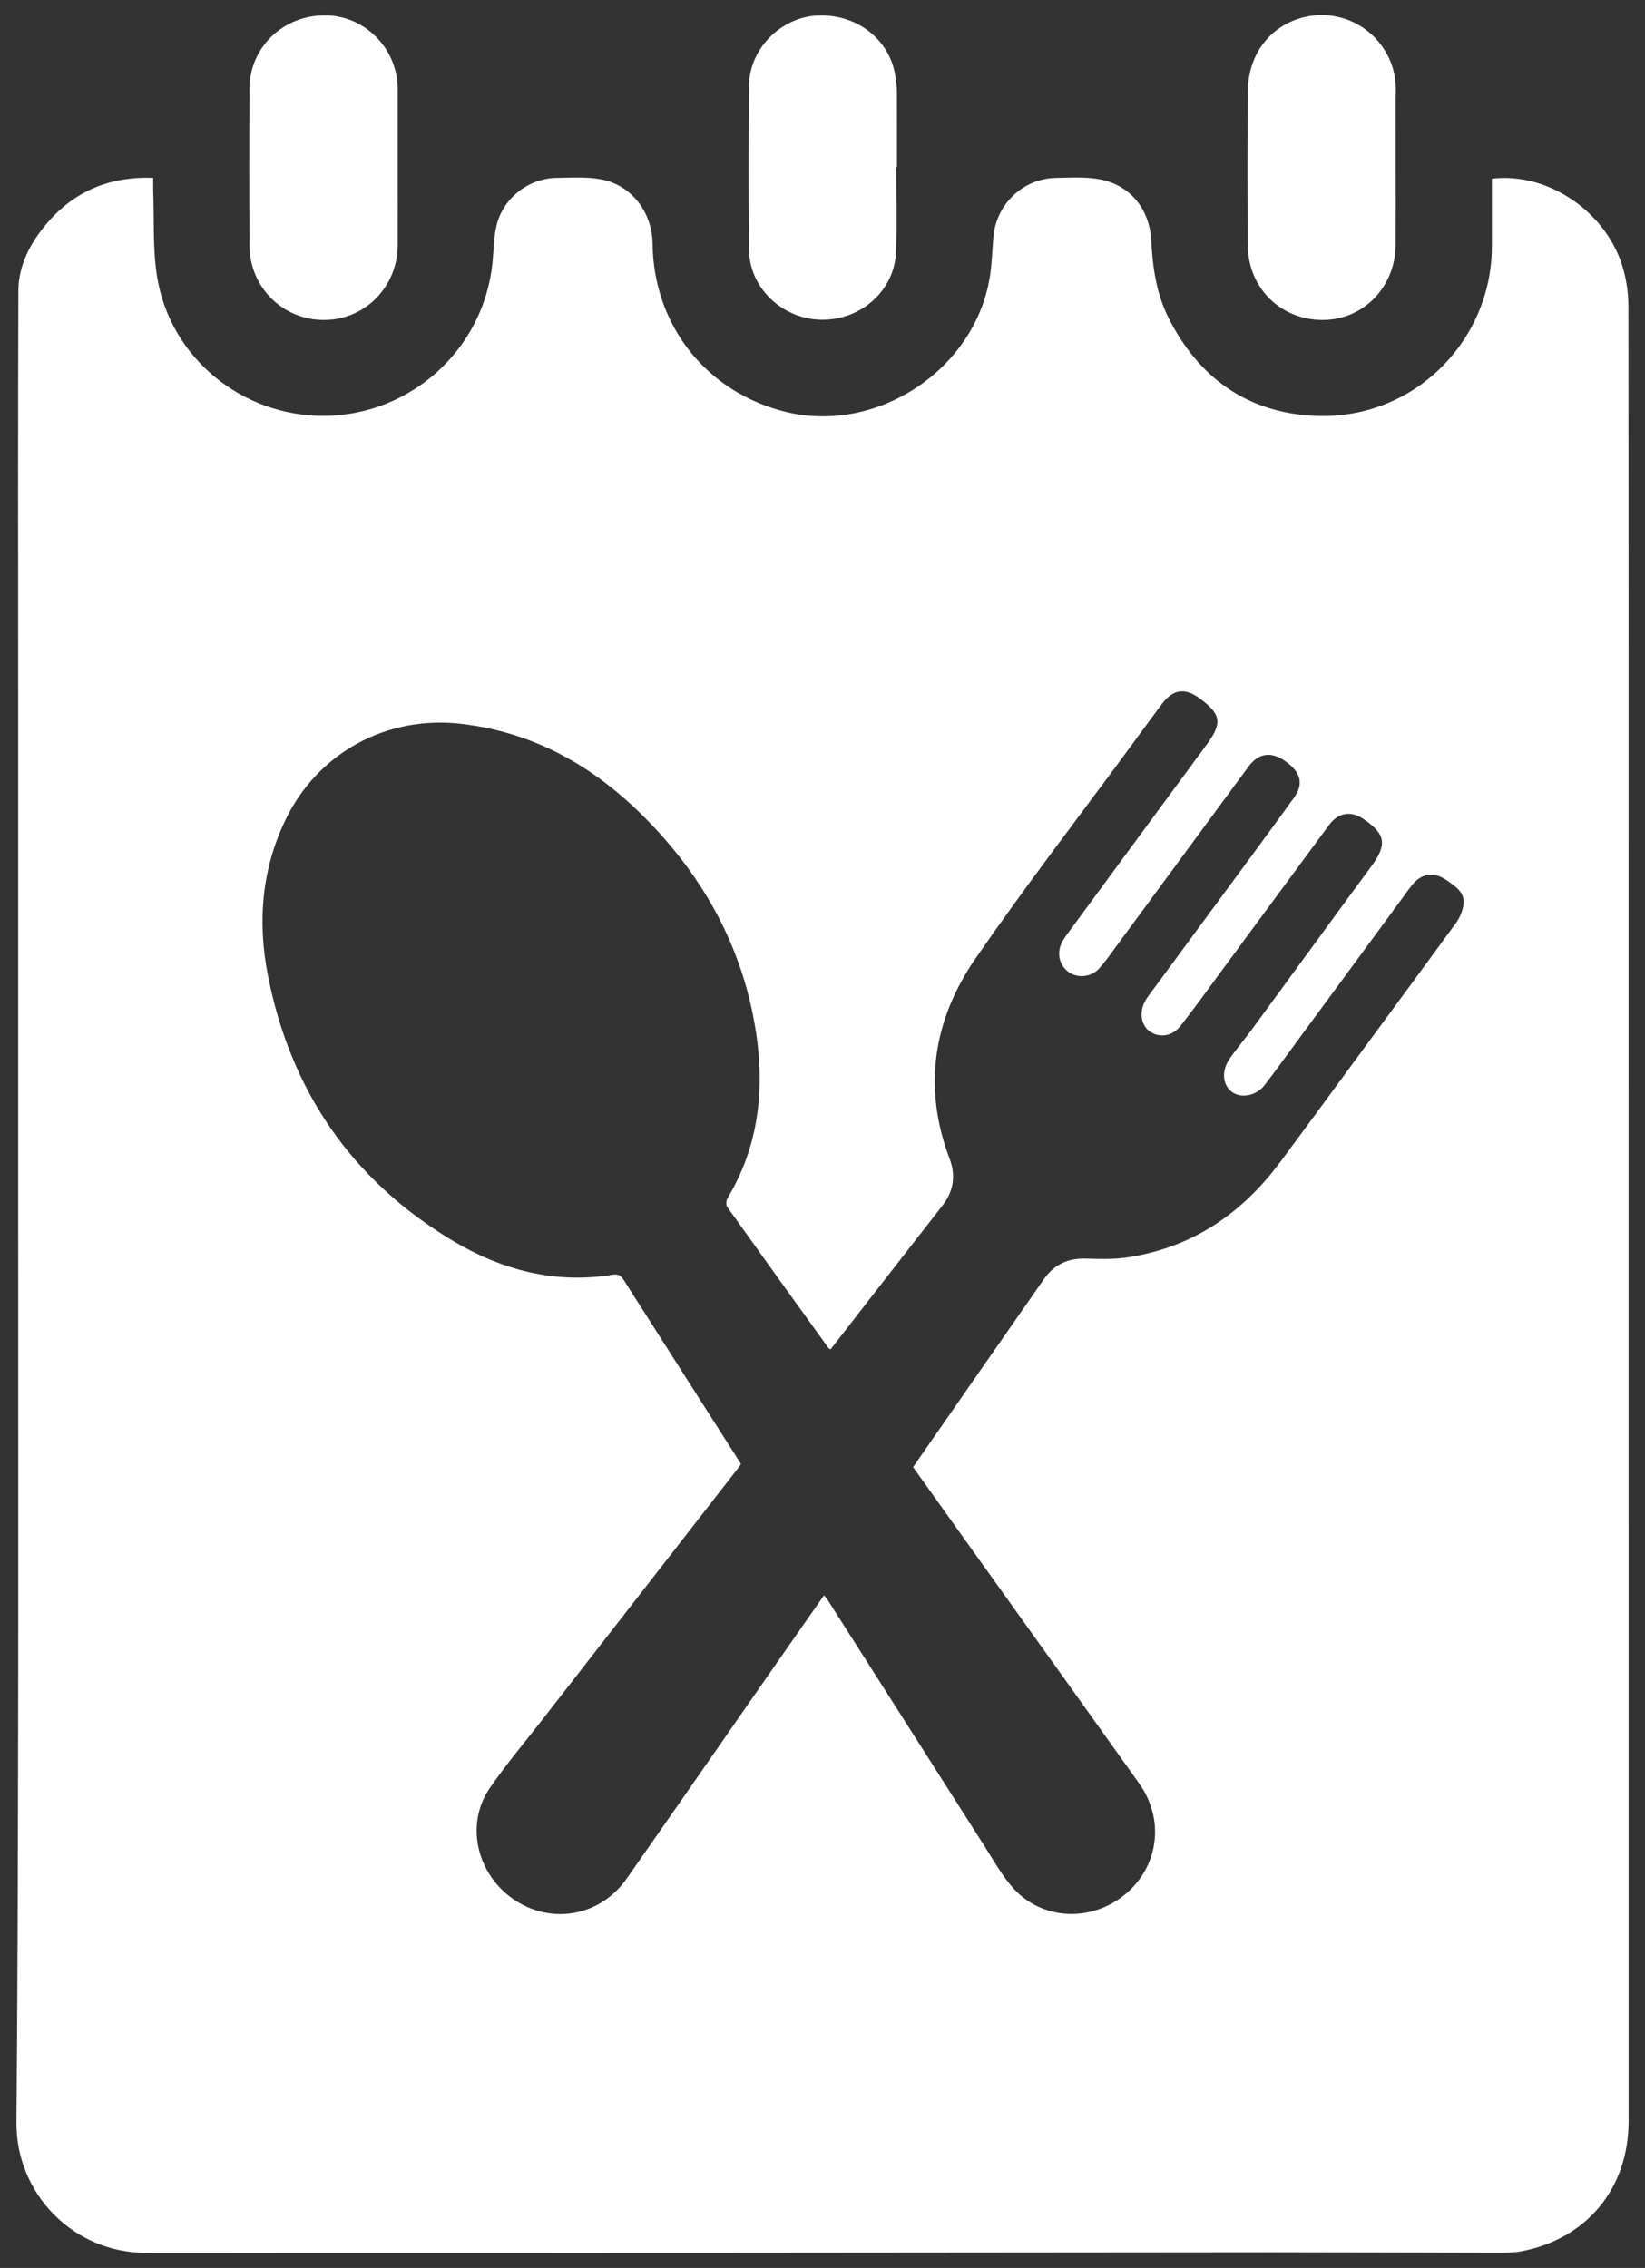
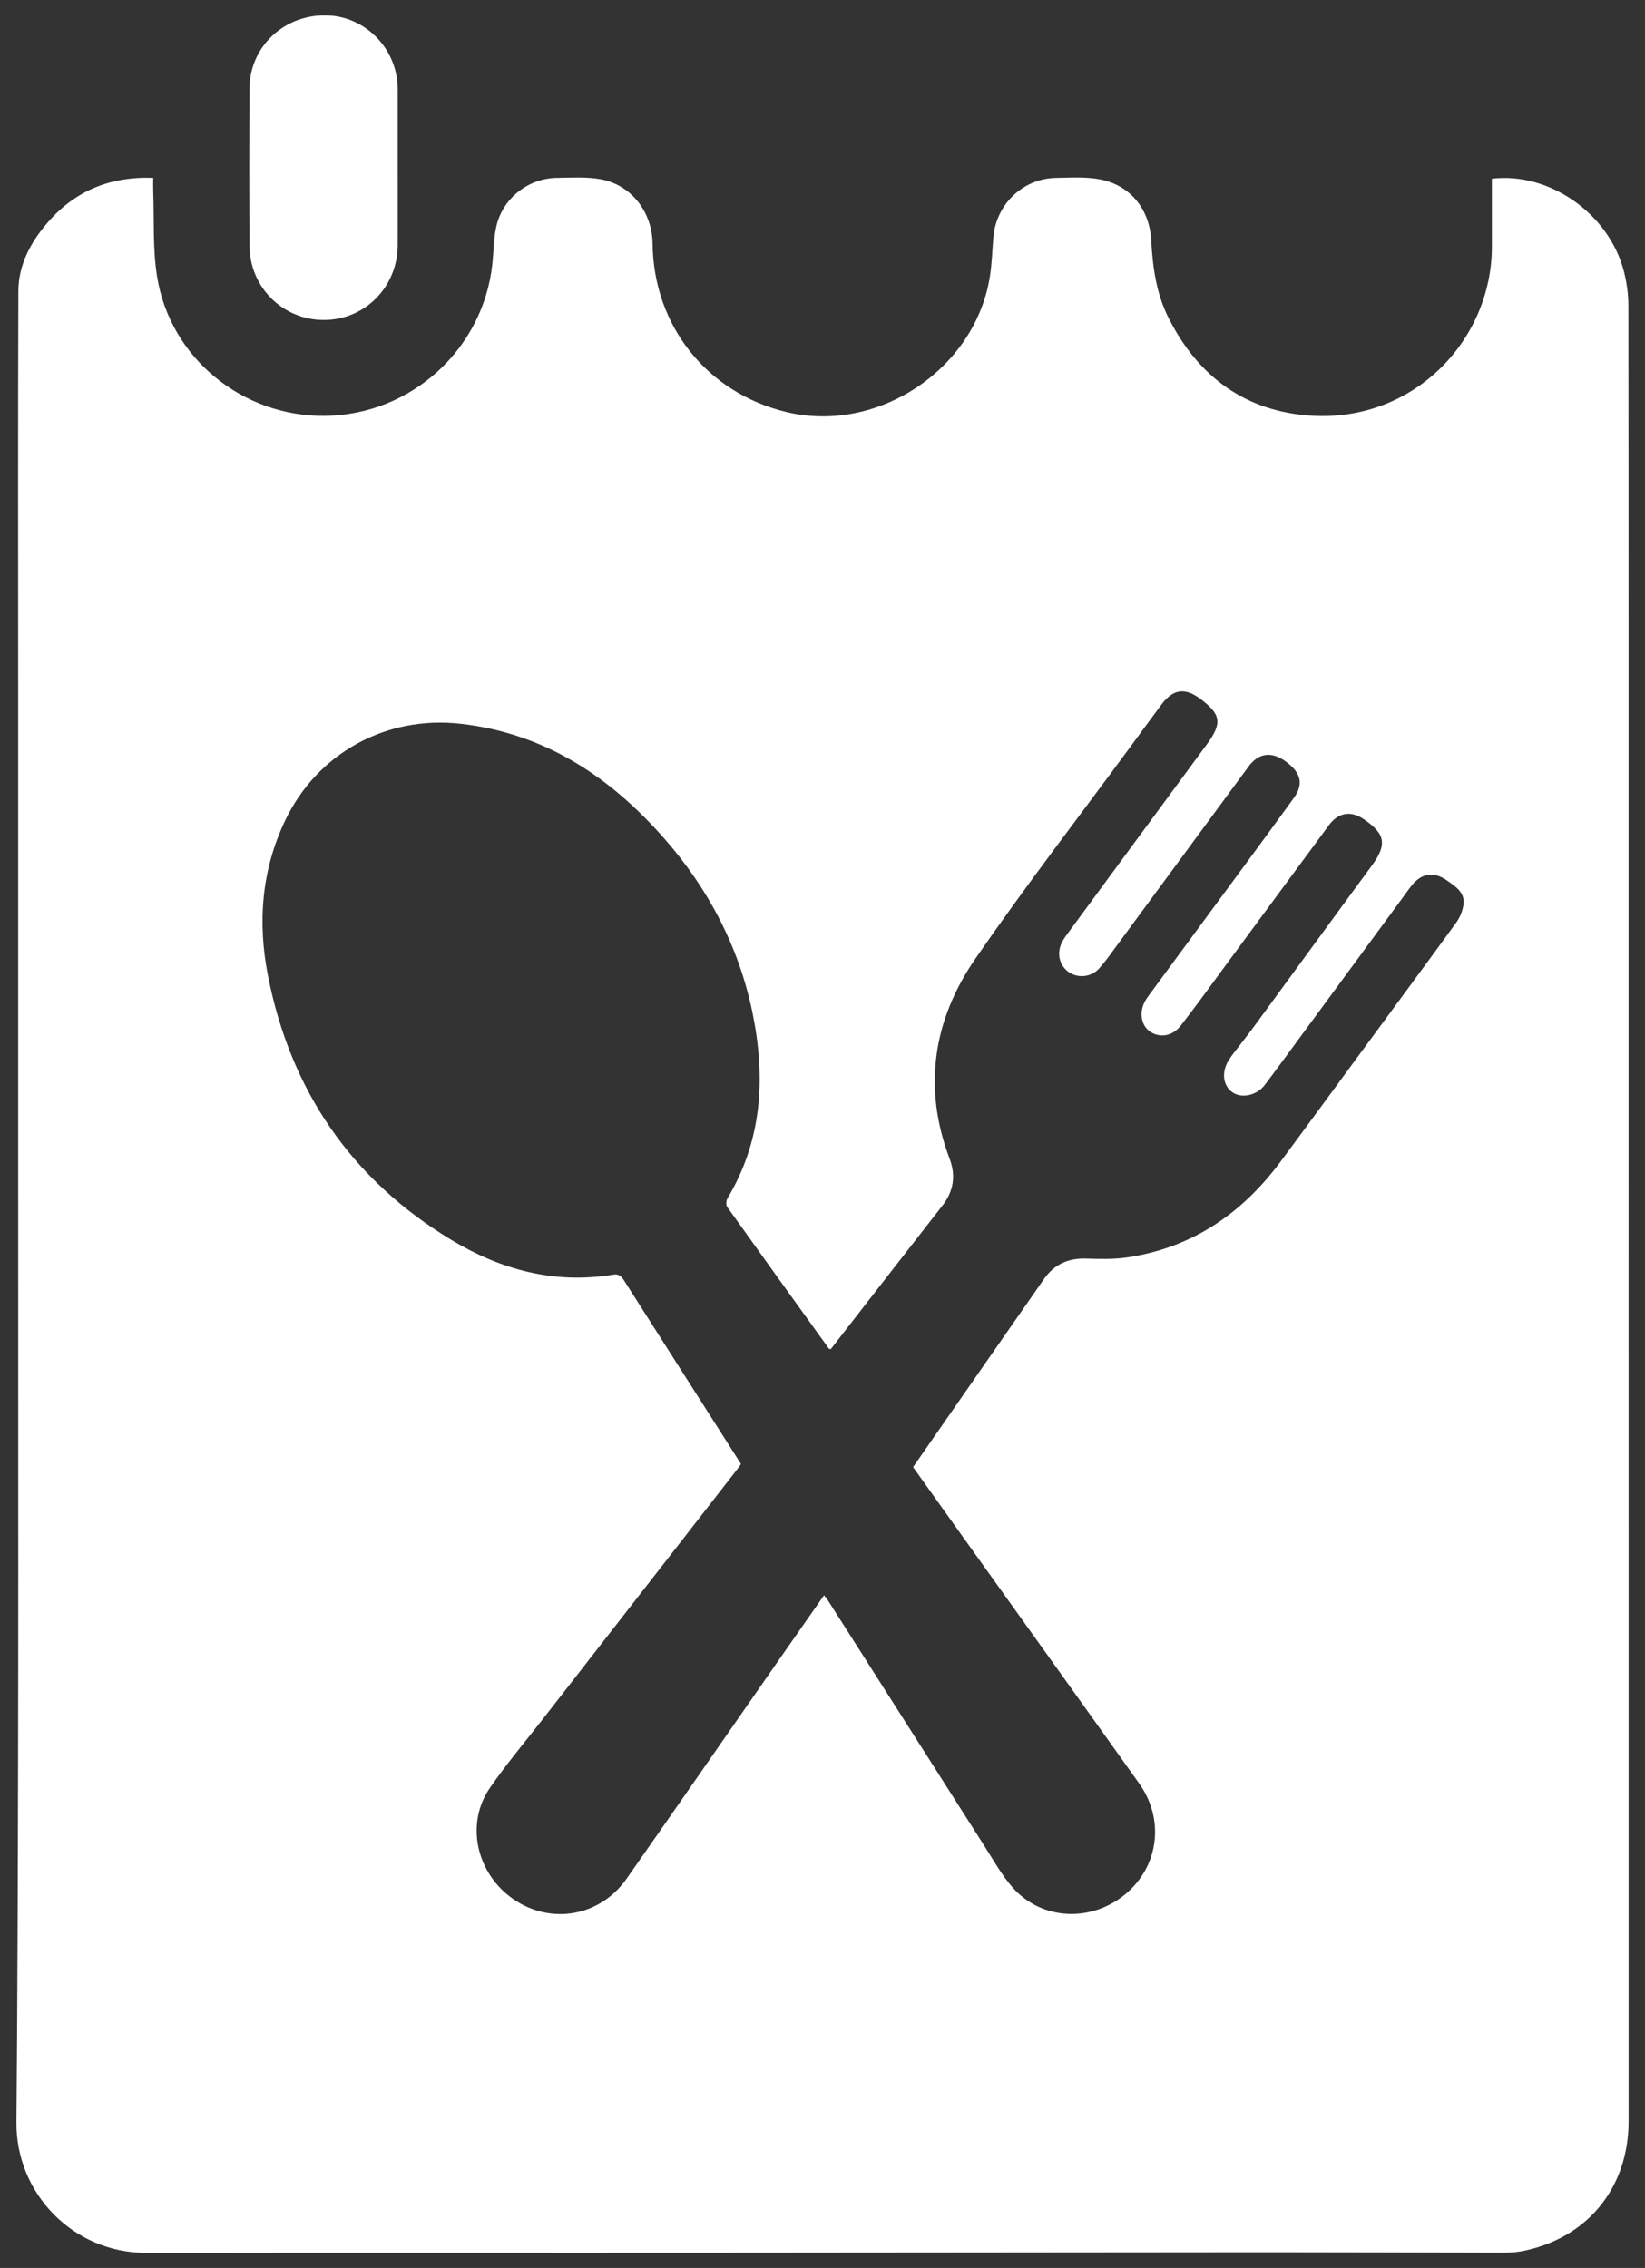
<svg xmlns="http://www.w3.org/2000/svg" version="1.1" baseProfile="basic" id="Livello_1" x="0px" y="0px" width="37px" height="51px" viewBox="0 0 37 51" xml:space="preserve">
  <rect x="0" y="0" width="37" height="51" fill="#333333" stroke="none" />
  <path fill="#FFFFFF" d="M33.555,4.019c1.291-0.155,2.628,0.782,2.967,2.07c0.066,0.251,0.104,0.519,0.104,0.778  c0.006,5.387,0.004,10.775,0.004,16.162c0,4.56,0.001,9.118,0.001,13.679v10.992c0,1.508-0.938,2.645-2.417,2.926  c-0.154,0.027-0.314,0.031-0.472,0.031c-1.715-0.002-3.429-0.01-5.145-0.01c-4.04,0.002-8.08,0.008-12.12,0.01  c-4.394,0.004-8.787-0.004-13.18,0.004c-1.659,0.002-2.941-1.344-2.927-2.936c0.025-2.744,0.031-5.49,0.037-8.234  c0.006-2.773,0.003-5.547,0.003-8.32c0-1.871-0.001-3.742-0.001-5.613v-2.684v-7.239c0-3.029-0.006-6.058,0.004-9.088  c0.002-0.585,0.27-1.089,0.645-1.527C1.673,4.301,2.461,3.965,3.446,4c0,0.102-0.003,0.196,0,0.291  c0.025,0.645-0.015,1.3,0.088,1.933C3.829,8.052,5.456,9.372,7.31,9.352c1.937-0.021,3.563-1.5,3.765-3.424  c0.03-0.283,0.028-0.573,0.091-0.848C11.313,4.454,11.888,4.007,12.531,4c0.33-0.004,0.669-0.027,0.989,0.033  c0.686,0.13,1.149,0.738,1.158,1.445c0.021,1.847,1.222,3.357,3.012,3.788c2.049,0.494,4.241-0.961,4.574-3.042  c0.047-0.296,0.055-0.597,0.08-0.897c0.064-0.736,0.669-1.313,1.406-1.326c0.338-0.006,0.686-0.029,1.012,0.037  c0.663,0.136,1.094,0.662,1.132,1.367c0.033,0.607,0.114,1.197,0.39,1.744c0.672,1.339,1.758,2.121,3.251,2.201  c2.282,0.121,4.023-1.712,4.021-3.81V4.019z M16.666,32.92c-0.023,0.035-0.038,0.061-0.056,0.084  c-1.473,1.893-2.947,3.785-4.42,5.678c-0.393,0.504-0.805,0.994-1.169,1.52c-0.559,0.807-0.31,1.926,0.525,2.504  c0.847,0.584,1.952,0.391,2.549-0.461c1.169-1.67,2.328-3.344,3.492-5.016c0.312-0.449,0.626-0.896,0.947-1.355  c0.037,0.047,0.063,0.072,0.082,0.104c1.176,1.844,2.35,3.689,3.526,5.533c0.206,0.322,0.395,0.666,0.647,0.947  c0.647,0.721,1.744,0.771,2.507,0.15c0.766-0.625,0.91-1.684,0.326-2.504c-1.313-1.844-2.632-3.682-3.948-5.521  c-0.38-0.531-0.759-1.063-1.137-1.592c0.989-1.422,1.967-2.828,2.948-4.234c0.229-0.326,0.546-0.469,0.948-0.455  c0.308,0.01,0.62,0.018,0.923-0.027c1.455-0.217,2.575-0.982,3.441-2.146c0.57-0.767,1.133-1.538,1.698-2.306  c0.753-1.024,1.509-2.045,2.256-3.072c0.08-0.11,0.139-0.25,0.163-0.385c0.052-0.289-0.166-0.424-0.365-0.565  c-0.29-0.205-0.565-0.173-0.79,0.103c-0.085,0.105-0.161,0.217-0.241,0.326c-0.758,1.029-1.515,2.058-2.271,3.087  c-0.268,0.362-0.53,0.729-0.804,1.086c-0.18,0.234-0.518,0.302-0.722,0.16c-0.217-0.151-0.252-0.457-0.081-0.728  c0.036-0.057,0.076-0.111,0.117-0.165c0.15-0.197,0.306-0.391,0.452-0.591c0.88-1.2,1.756-2.404,2.639-3.603  c0.354-0.482,0.32-0.72-0.173-1.055c-0.29-0.197-0.571-0.153-0.782,0.132c-0.804,1.088-1.605,2.178-2.408,3.267  c-0.308,0.417-0.61,0.839-0.93,1.247c-0.184,0.236-0.467,0.278-0.683,0.134c-0.203-0.135-0.257-0.431-0.117-0.687  c0.043-0.078,0.099-0.15,0.153-0.222c0.32-0.436,0.643-0.871,0.963-1.308c0.744-1.011,1.492-2.019,2.228-3.037  c0.235-0.325,0.161-0.584-0.197-0.836c-0.311-0.218-0.597-0.177-0.82,0.127c-1.004,1.362-2.004,2.725-3.007,4.086  c-0.115,0.158-0.229,0.319-0.36,0.462c-0.169,0.181-0.444,0.212-0.643,0.095c-0.203-0.119-0.3-0.364-0.221-0.606  c0.031-0.098,0.094-0.188,0.155-0.272c1.046-1.424,2.094-2.846,3.142-4.269c0.348-0.473,0.317-0.673-0.155-1.023  c-0.343-0.254-0.607-0.217-0.866,0.128c-0.247,0.331-0.49,0.665-0.735,0.999c-1.153,1.568-2.343,3.112-3.449,4.714  c-0.95,1.376-1.193,2.896-0.585,4.5c0.146,0.385,0.091,0.736-0.161,1.059c-0.495,0.635-0.989,1.27-1.483,1.904  c-0.345,0.443-0.688,0.887-1.028,1.324c-0.027-0.008-0.039-0.006-0.042-0.012c-0.765-1.061-1.528-2.121-2.288-3.188  c-0.03-0.041-0.023-0.143,0.007-0.193c0.789-1.315,0.86-2.738,0.56-4.186c-0.305-1.467-0.986-2.769-1.975-3.897  c-1.221-1.393-2.687-2.369-4.578-2.587c-1.677-0.192-3.229,0.652-3.956,2.175c-0.532,1.114-0.621,2.292-0.388,3.481  c0.506,2.584,1.876,4.594,4.14,5.958c1.109,0.666,2.316,0.99,3.625,0.773c0.131-0.021,0.187,0.039,0.248,0.135  C14.91,30.168,15.783,31.535,16.666,32.92" />
  <path fill="#FFFFFF" d="M8.945,3.777c0,0.579,0.002,1.158,0,1.737C8.942,6.447,8.216,7.188,7.299,7.195  C6.372,7.205,5.618,6.466,5.612,5.529c-0.008-1.18-0.007-2.361,0-3.542c0.005-0.927,0.761-1.648,1.706-1.641  c0.891,0.005,1.623,0.747,1.627,1.649C8.946,2.589,8.945,3.184,8.945,3.777" />
-   <path fill="#FFFFFF" d="M20.158,3.759c0,0.639,0.021,1.278-0.005,1.916c-0.037,0.864-0.793,1.529-1.679,1.515  c-0.879-0.014-1.618-0.714-1.627-1.576c-0.013-1.232-0.012-2.466,0.001-3.699c0.009-0.83,0.735-1.542,1.563-1.567  c0.912-0.028,1.658,0.595,1.738,1.45c0.008,0.082,0.025,0.164,0.025,0.247c0.002,0.571,0.001,1.142,0.001,1.714H20.158z" />
-   <path fill="#FFFFFF" d="M31.393,3.765c0,0.579,0.003,1.158-0.001,1.737c-0.007,0.949-0.719,1.686-1.63,1.693  c-0.949,0.007-1.688-0.713-1.696-1.675c-0.01-1.158-0.01-2.316,0.001-3.473c0.008-0.81,0.478-1.436,1.197-1.642  c0.695-0.199,1.438,0.068,1.844,0.668c0.199,0.294,0.294,0.62,0.287,0.978c-0.006,0.285-0.002,0.571-0.002,0.857V3.765z" />
</svg>